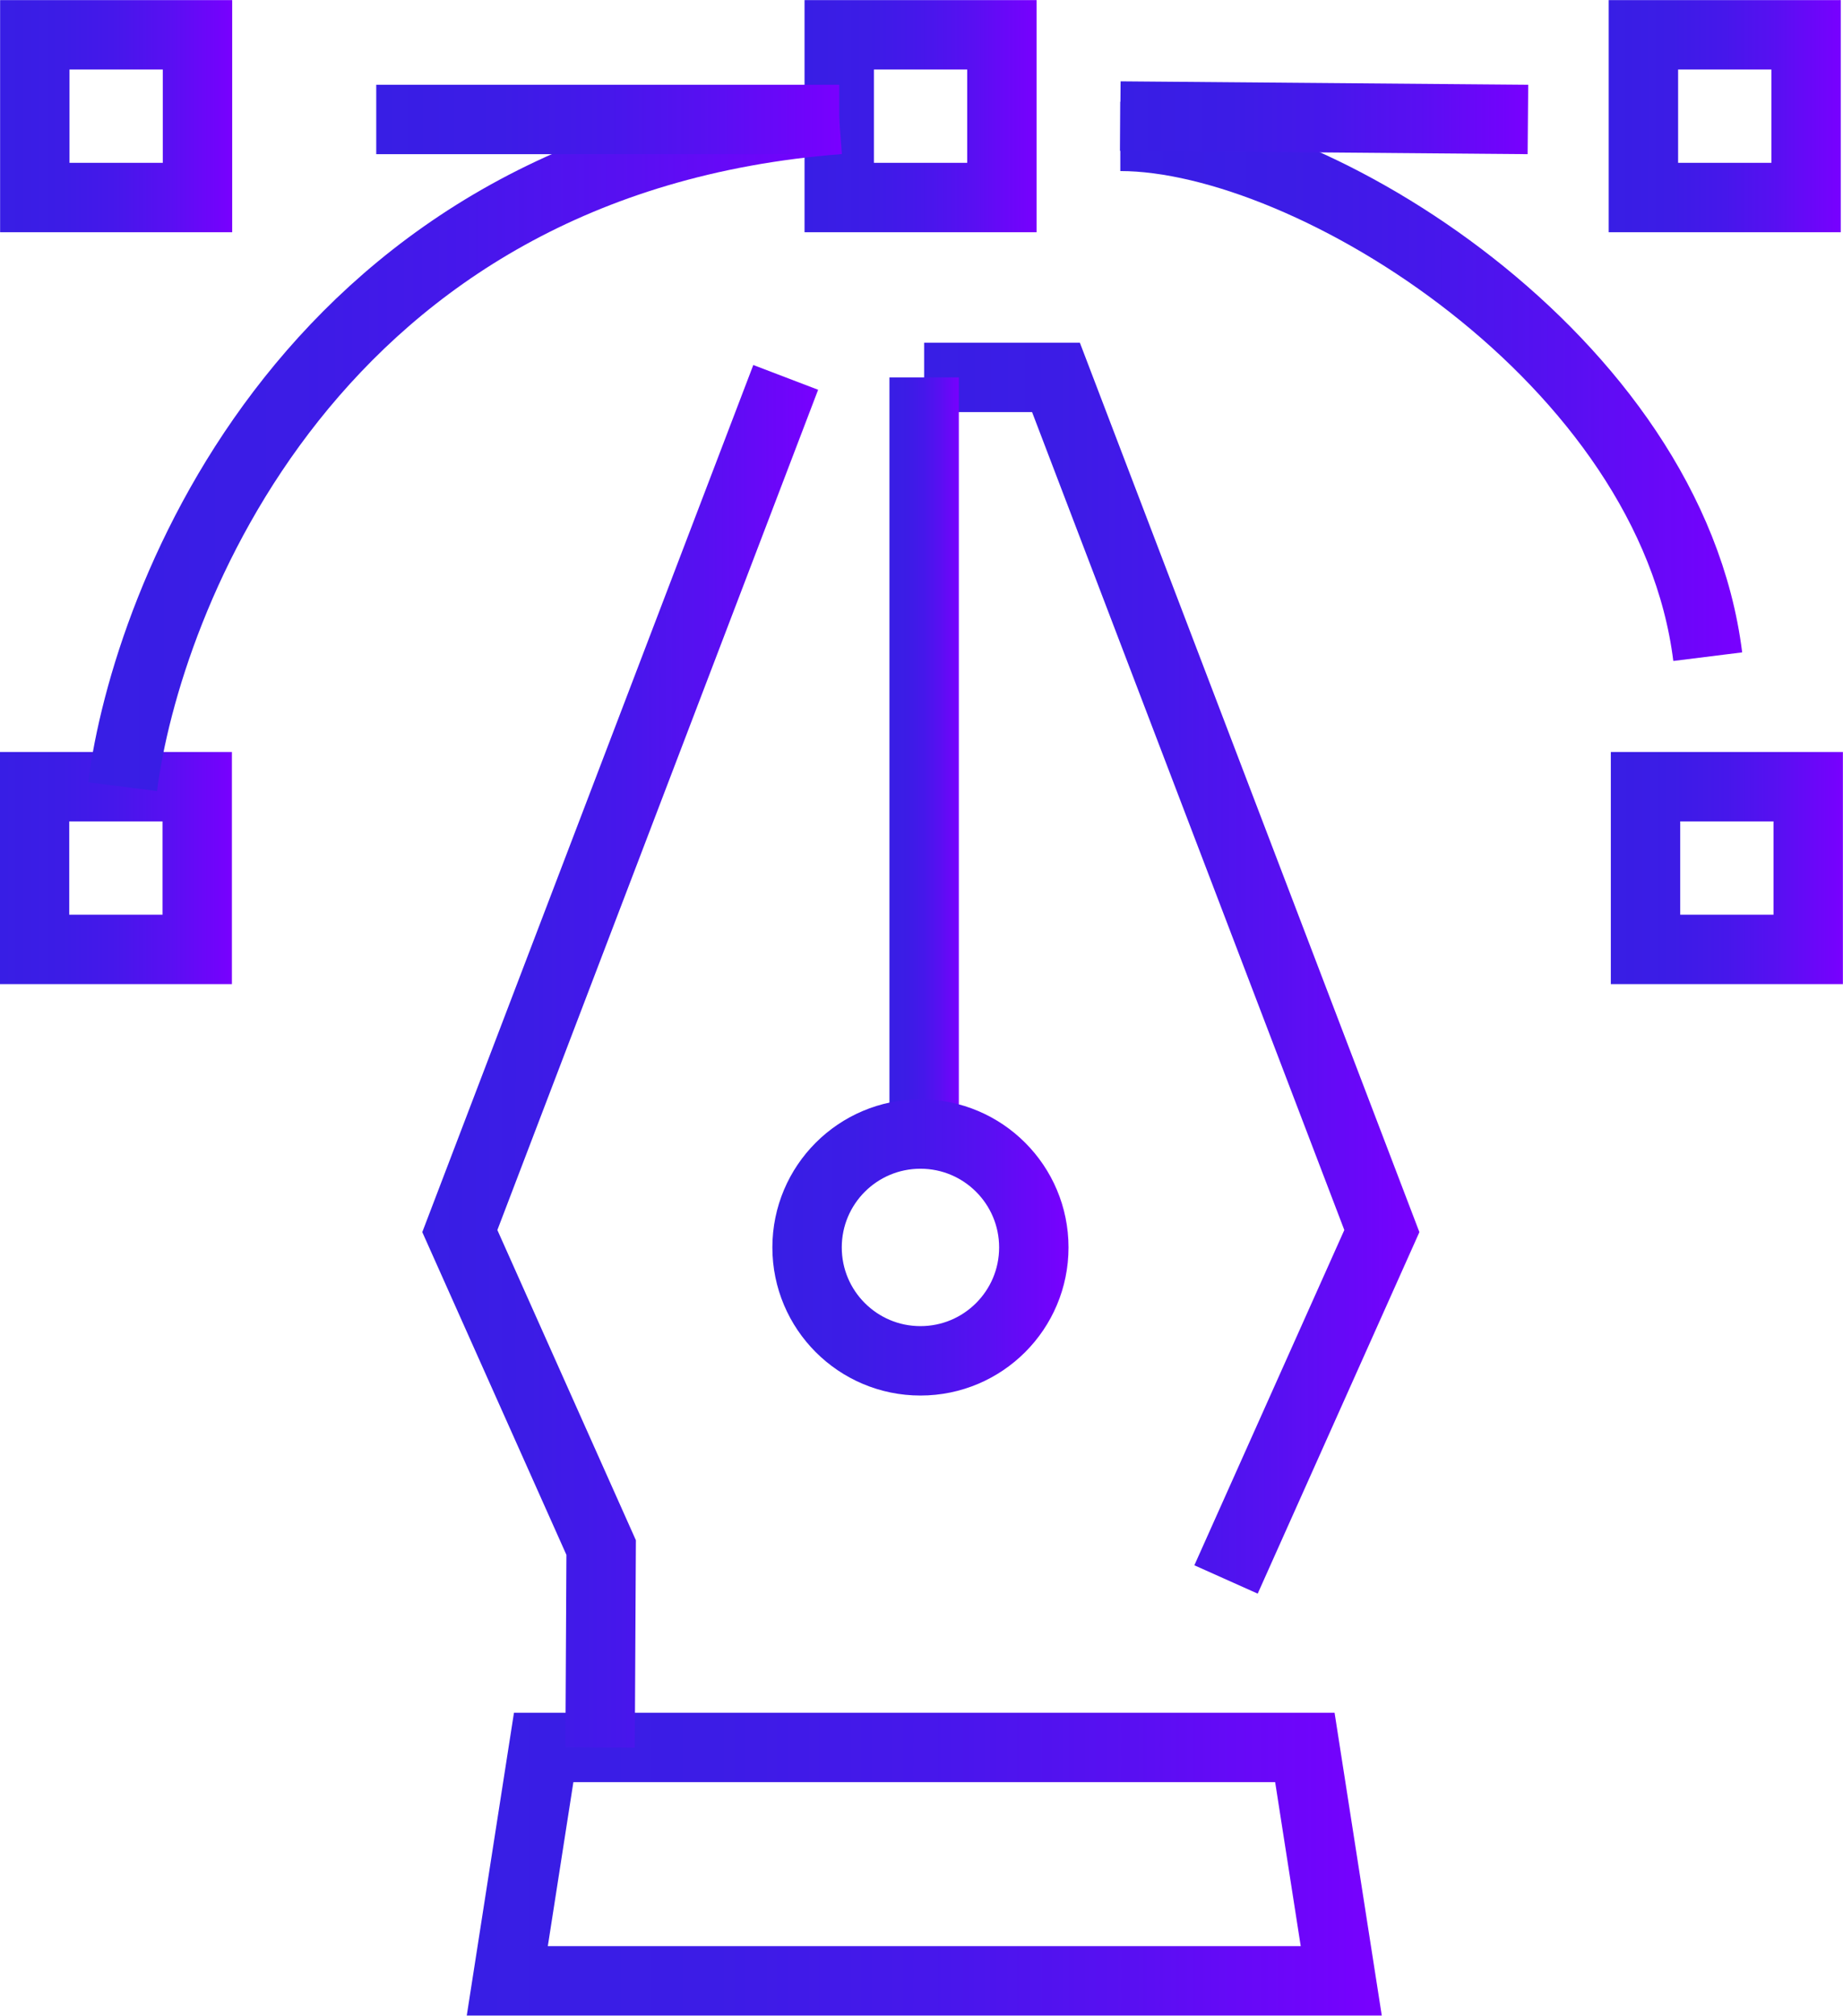
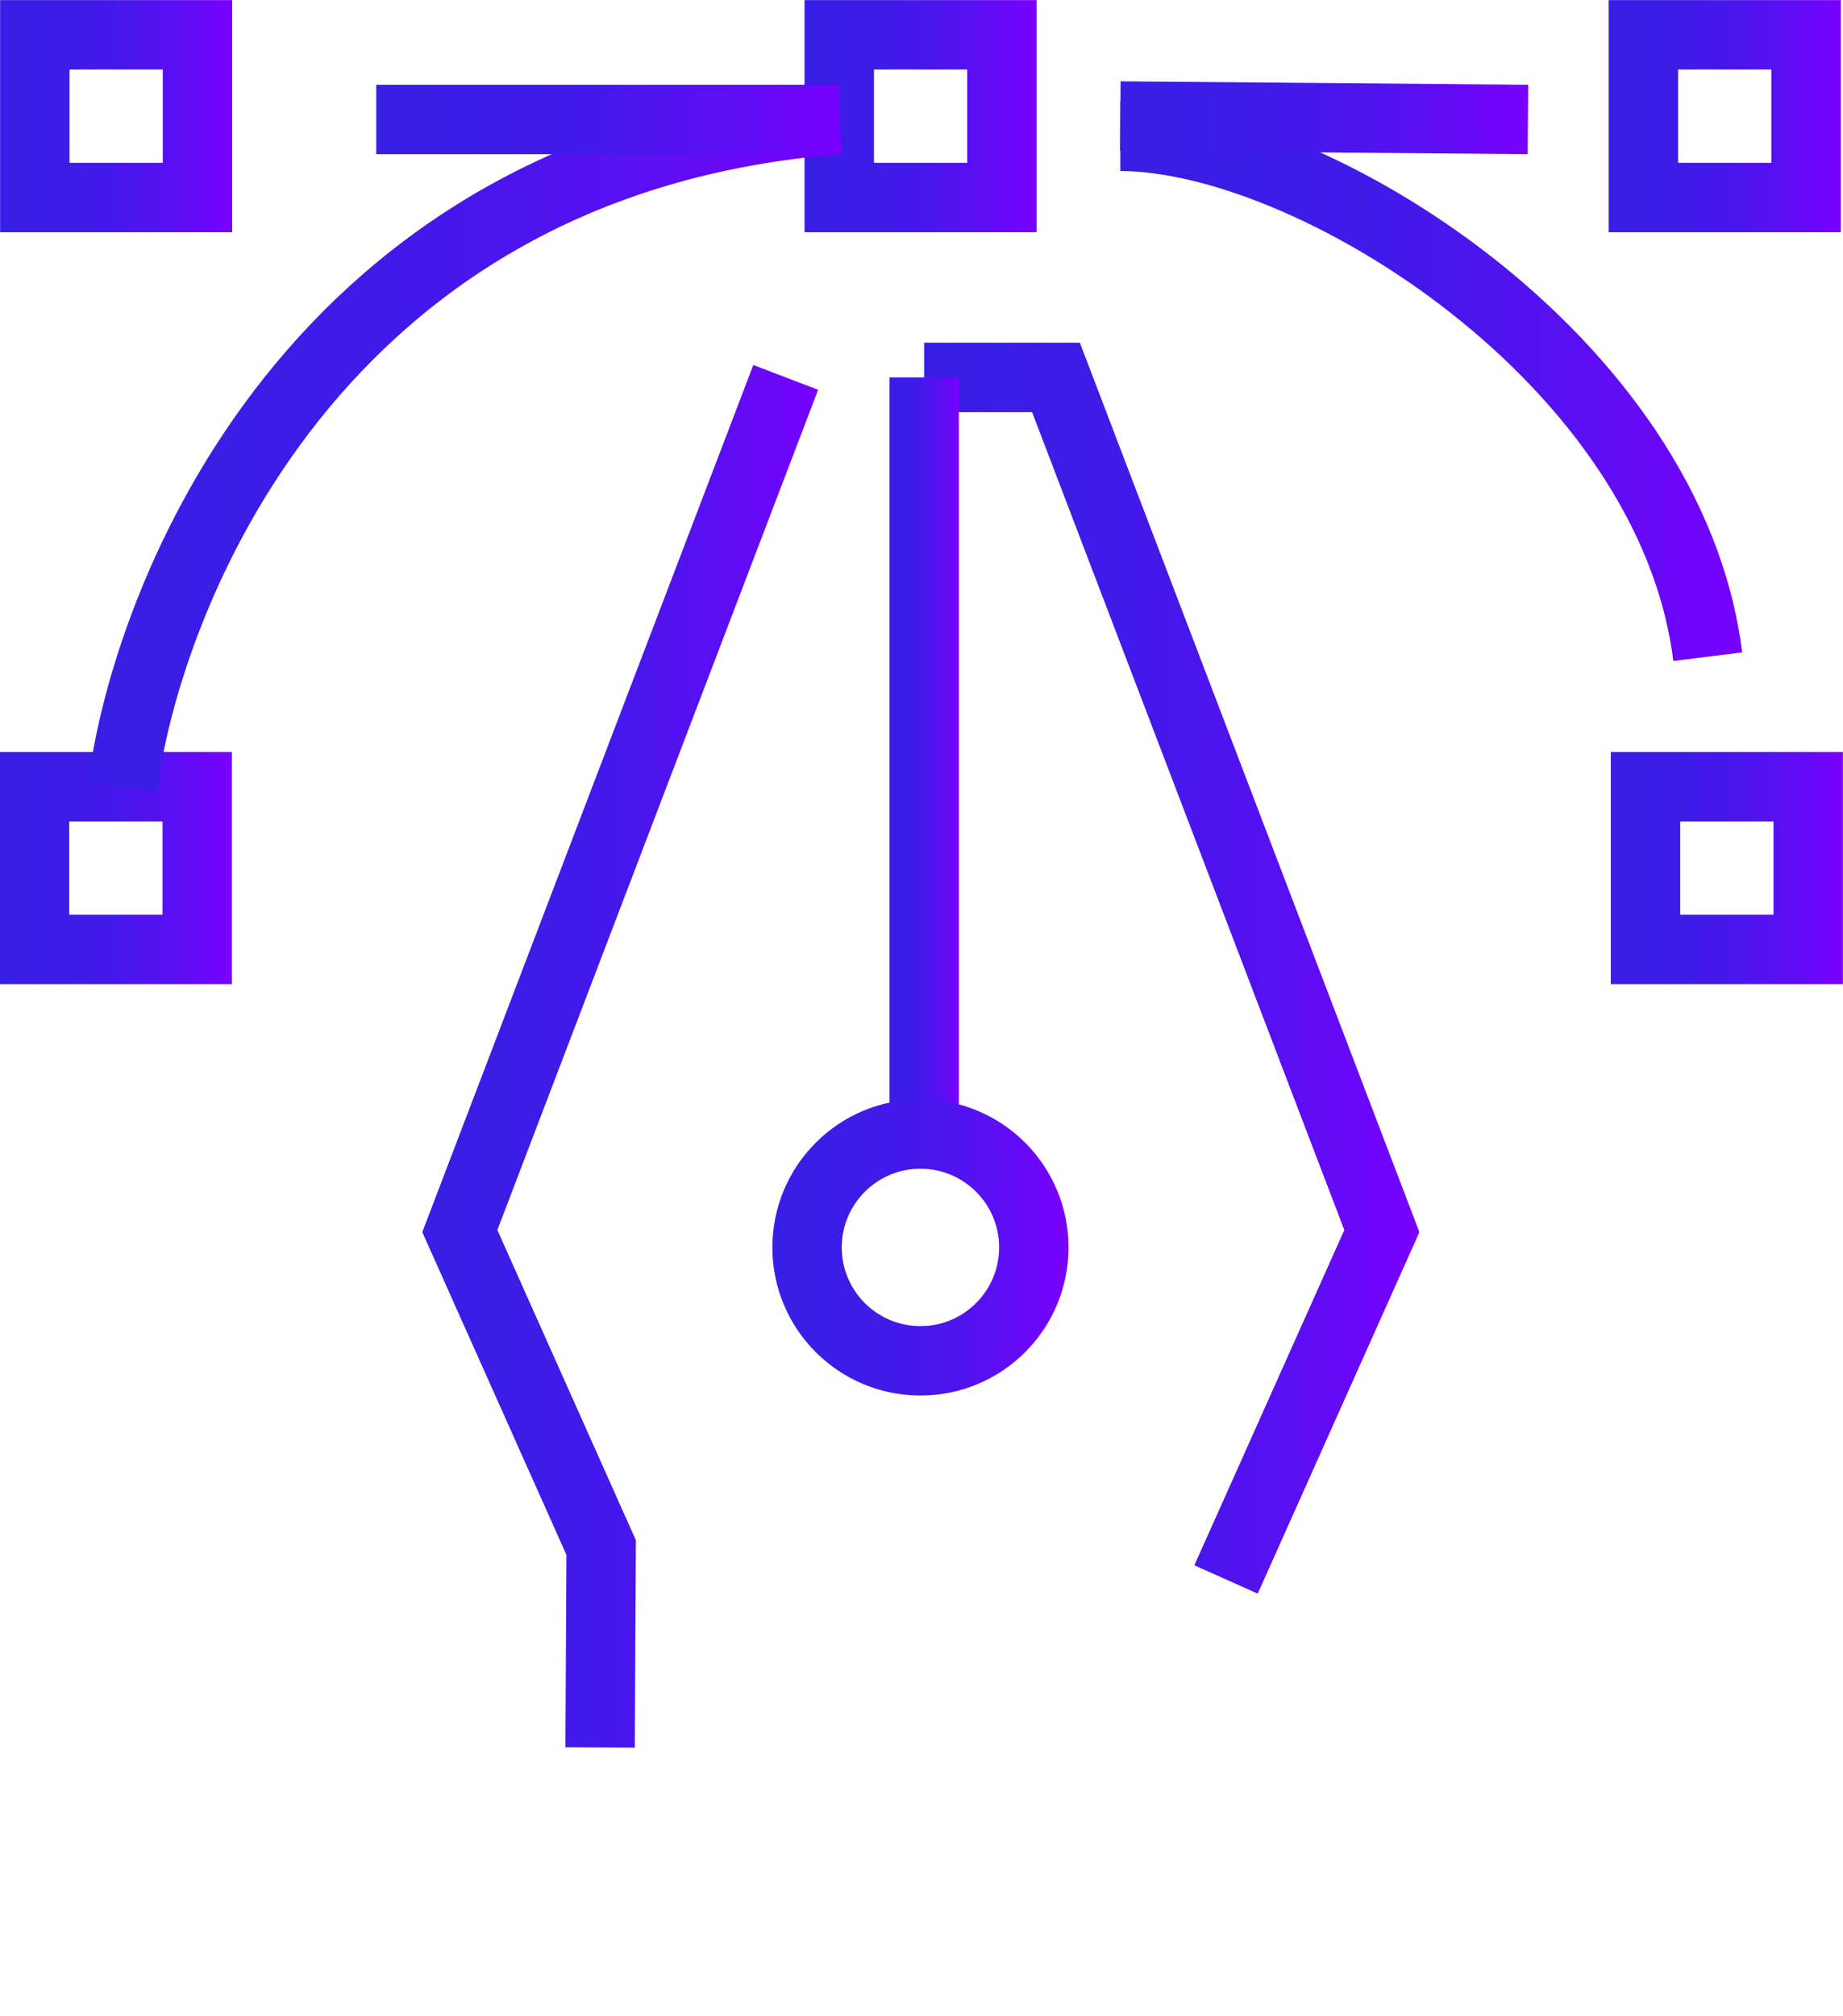
<svg xmlns="http://www.w3.org/2000/svg" xmlns:xlink="http://www.w3.org/1999/xlink" viewBox="0 0 69.9 76.43">
  <defs>
    <linearGradient id="website-design-linear-gradient" x1="17.7" y1="70.68" x2="52.41" y2="70.68" gradientUnits="userSpaceOnUse">
      <stop offset="0" stop-color="#381ee5" />
      <stop offset="0.27" stop-color="#3c1ce6" />
      <stop offset="0.5" stop-color="#4617eb" />
      <stop offset="0.73" stop-color="#590ff2" />
      <stop offset="0.95" stop-color="#7203fc" />
      <stop offset="1" stop-color="#7900ff" />
    </linearGradient>
    <linearGradient id="website-design-linear-gradient-2" x1="35.05" y1="36.71" x2="53.84" y2="36.71" xlink:href="#website-design-linear-gradient" />
    <linearGradient id="website-design-linear-gradient-3" x1="16.01" y1="40.05" x2="31.03" y2="40.05" xlink:href="#website-design-linear-gradient" />
    <linearGradient id="website-design-linear-gradient-4" x1="33.74" y1="28.32" x2="36.37" y2="28.32" xlink:href="#website-design-linear-gradient" />
    <linearGradient id="website-design-linear-gradient-5" x1="29.3" y1="47.3" x2="40.52" y2="47.3" xlink:href="#website-design-linear-gradient" />
    <linearGradient id="website-design-linear-gradient-6" x1="30.51" y1="4.4" x2="39.31" y2="4.4" xlink:href="#website-design-linear-gradient" />
    <linearGradient id="website-design-linear-gradient-7" x1="61.02" y1="4.4" x2="69.82" y2="4.4" xlink:href="#website-design-linear-gradient" />
    <linearGradient id="website-design-linear-gradient-8" x1="61.1" y1="32.91" x2="69.9" y2="32.91" gradientTransform="translate(32.59 98.41) rotate(-90)" xlink:href="#website-design-linear-gradient" />
    <linearGradient id="website-design-linear-gradient-9" x1="0" y1="32.91" x2="8.8" y2="32.91" gradientTransform="translate(-28.51 37.31) rotate(-90)" xlink:href="#website-design-linear-gradient" />
    <linearGradient id="website-design-linear-gradient-10" x1="0" y1="4.4" x2="8.8" y2="4.4" xlink:href="#website-design-linear-gradient" />
    <linearGradient id="website-design-linear-gradient-11" x1="3.34" y1="16.61" x2="31.93" y2="16.61" xlink:href="#website-design-linear-gradient" />
    <linearGradient id="website-design-linear-gradient-12" x1="42.49" y1="14.46" x2="66.08" y2="14.46" xlink:href="#website-design-linear-gradient" />
    <linearGradient id="website-design-linear-gradient-13" x1="42.48" y1="4.46" x2="57.96" y2="4.46" xlink:href="#website-design-linear-gradient" />
    <linearGradient id="website-design-linear-gradient-14" x1="14.27" y1="4.53" x2="31.83" y2="4.53" xlink:href="#website-design-linear-gradient" />
  </defs>
-   <polygon points="50.87 75.11 19.24 75.11 20.62 66.26 49.49 66.26 50.87 75.11" style="fill: none;stroke-miterlimit: 10;stroke-width: 2.632px;stroke: url(#website-design-linear-gradient)" />
  <polyline points="46.5 59.89 52.41 46.68 40.05 14.31 35.05 14.31" style="fill: none;stroke-miterlimit: 10;stroke-width: 2.632px;stroke: url(#website-design-linear-gradient-2)" />
  <polyline points="29.8 14.31 17.44 46.68 22.8 58.68 22.76 66.26 22.76 66.26" style="fill: none;stroke-miterlimit: 10;stroke-width: 2.632px;stroke: url(#website-design-linear-gradient-3)" />
  <line x1="35.05" y1="14.31" x2="35.05" y2="42.32" style="fill: none;stroke-miterlimit: 10;stroke-width: 2.632px;stroke: url(#website-design-linear-gradient-4)" />
  <circle cx="34.91" cy="47.3" r="4.3" style="fill: none;stroke-miterlimit: 10;stroke-width: 2.632px;stroke: url(#website-design-linear-gradient-5)" />
  <rect x="31.83" y="1.32" width="6.17" height="6.17" style="fill: none;stroke-miterlimit: 10;stroke-width: 2.632px;stroke: url(#website-design-linear-gradient-6)" />
  <rect x="62.33" y="1.32" width="6.17" height="6.17" style="fill: none;stroke-miterlimit: 10;stroke-width: 2.632px;stroke: url(#website-design-linear-gradient-7)" />
  <rect x="62.42" y="29.83" width="6.17" height="6.17" transform="translate(98.41 -32.59) rotate(90)" style="fill: none;stroke-miterlimit: 10;stroke-width: 2.632px;stroke: url(#website-design-linear-gradient-8)" />
  <rect x="1.32" y="29.83" width="6.17" height="6.17" transform="translate(37.31 28.51) rotate(90)" style="fill: none;stroke-miterlimit: 10;stroke-width: 2.632px;stroke: url(#website-design-linear-gradient-9)" />
  <rect x="1.32" y="1.32" width="6.17" height="6.17" style="fill: none;stroke-miterlimit: 10;stroke-width: 2.632px;stroke: url(#website-design-linear-gradient-10)" />
  <path d="M4.65,29.83c.89-7,7.13-23.76,27.18-25.3" style="fill: none;stroke-miterlimit: 10;stroke-width: 2.632px;stroke: url(#website-design-linear-gradient-11)" />
  <path d="M42.49,5.17c7.23,0,20.88,8.48,22.28,19.73" style="fill: none;stroke-miterlimit: 10;stroke-width: 2.632px;stroke: url(#website-design-linear-gradient-12)" />
  <line x1="57.95" y1="4.53" x2="42.49" y2="4.4" style="fill: none;stroke-miterlimit: 10;stroke-width: 2.632px;stroke: url(#website-design-linear-gradient-13)" />
  <line x1="31.83" y1="4.53" x2="14.27" y2="4.53" style="fill: none;stroke-miterlimit: 10;stroke-width: 2.632px;stroke: url(#website-design-linear-gradient-14)" />
</svg>